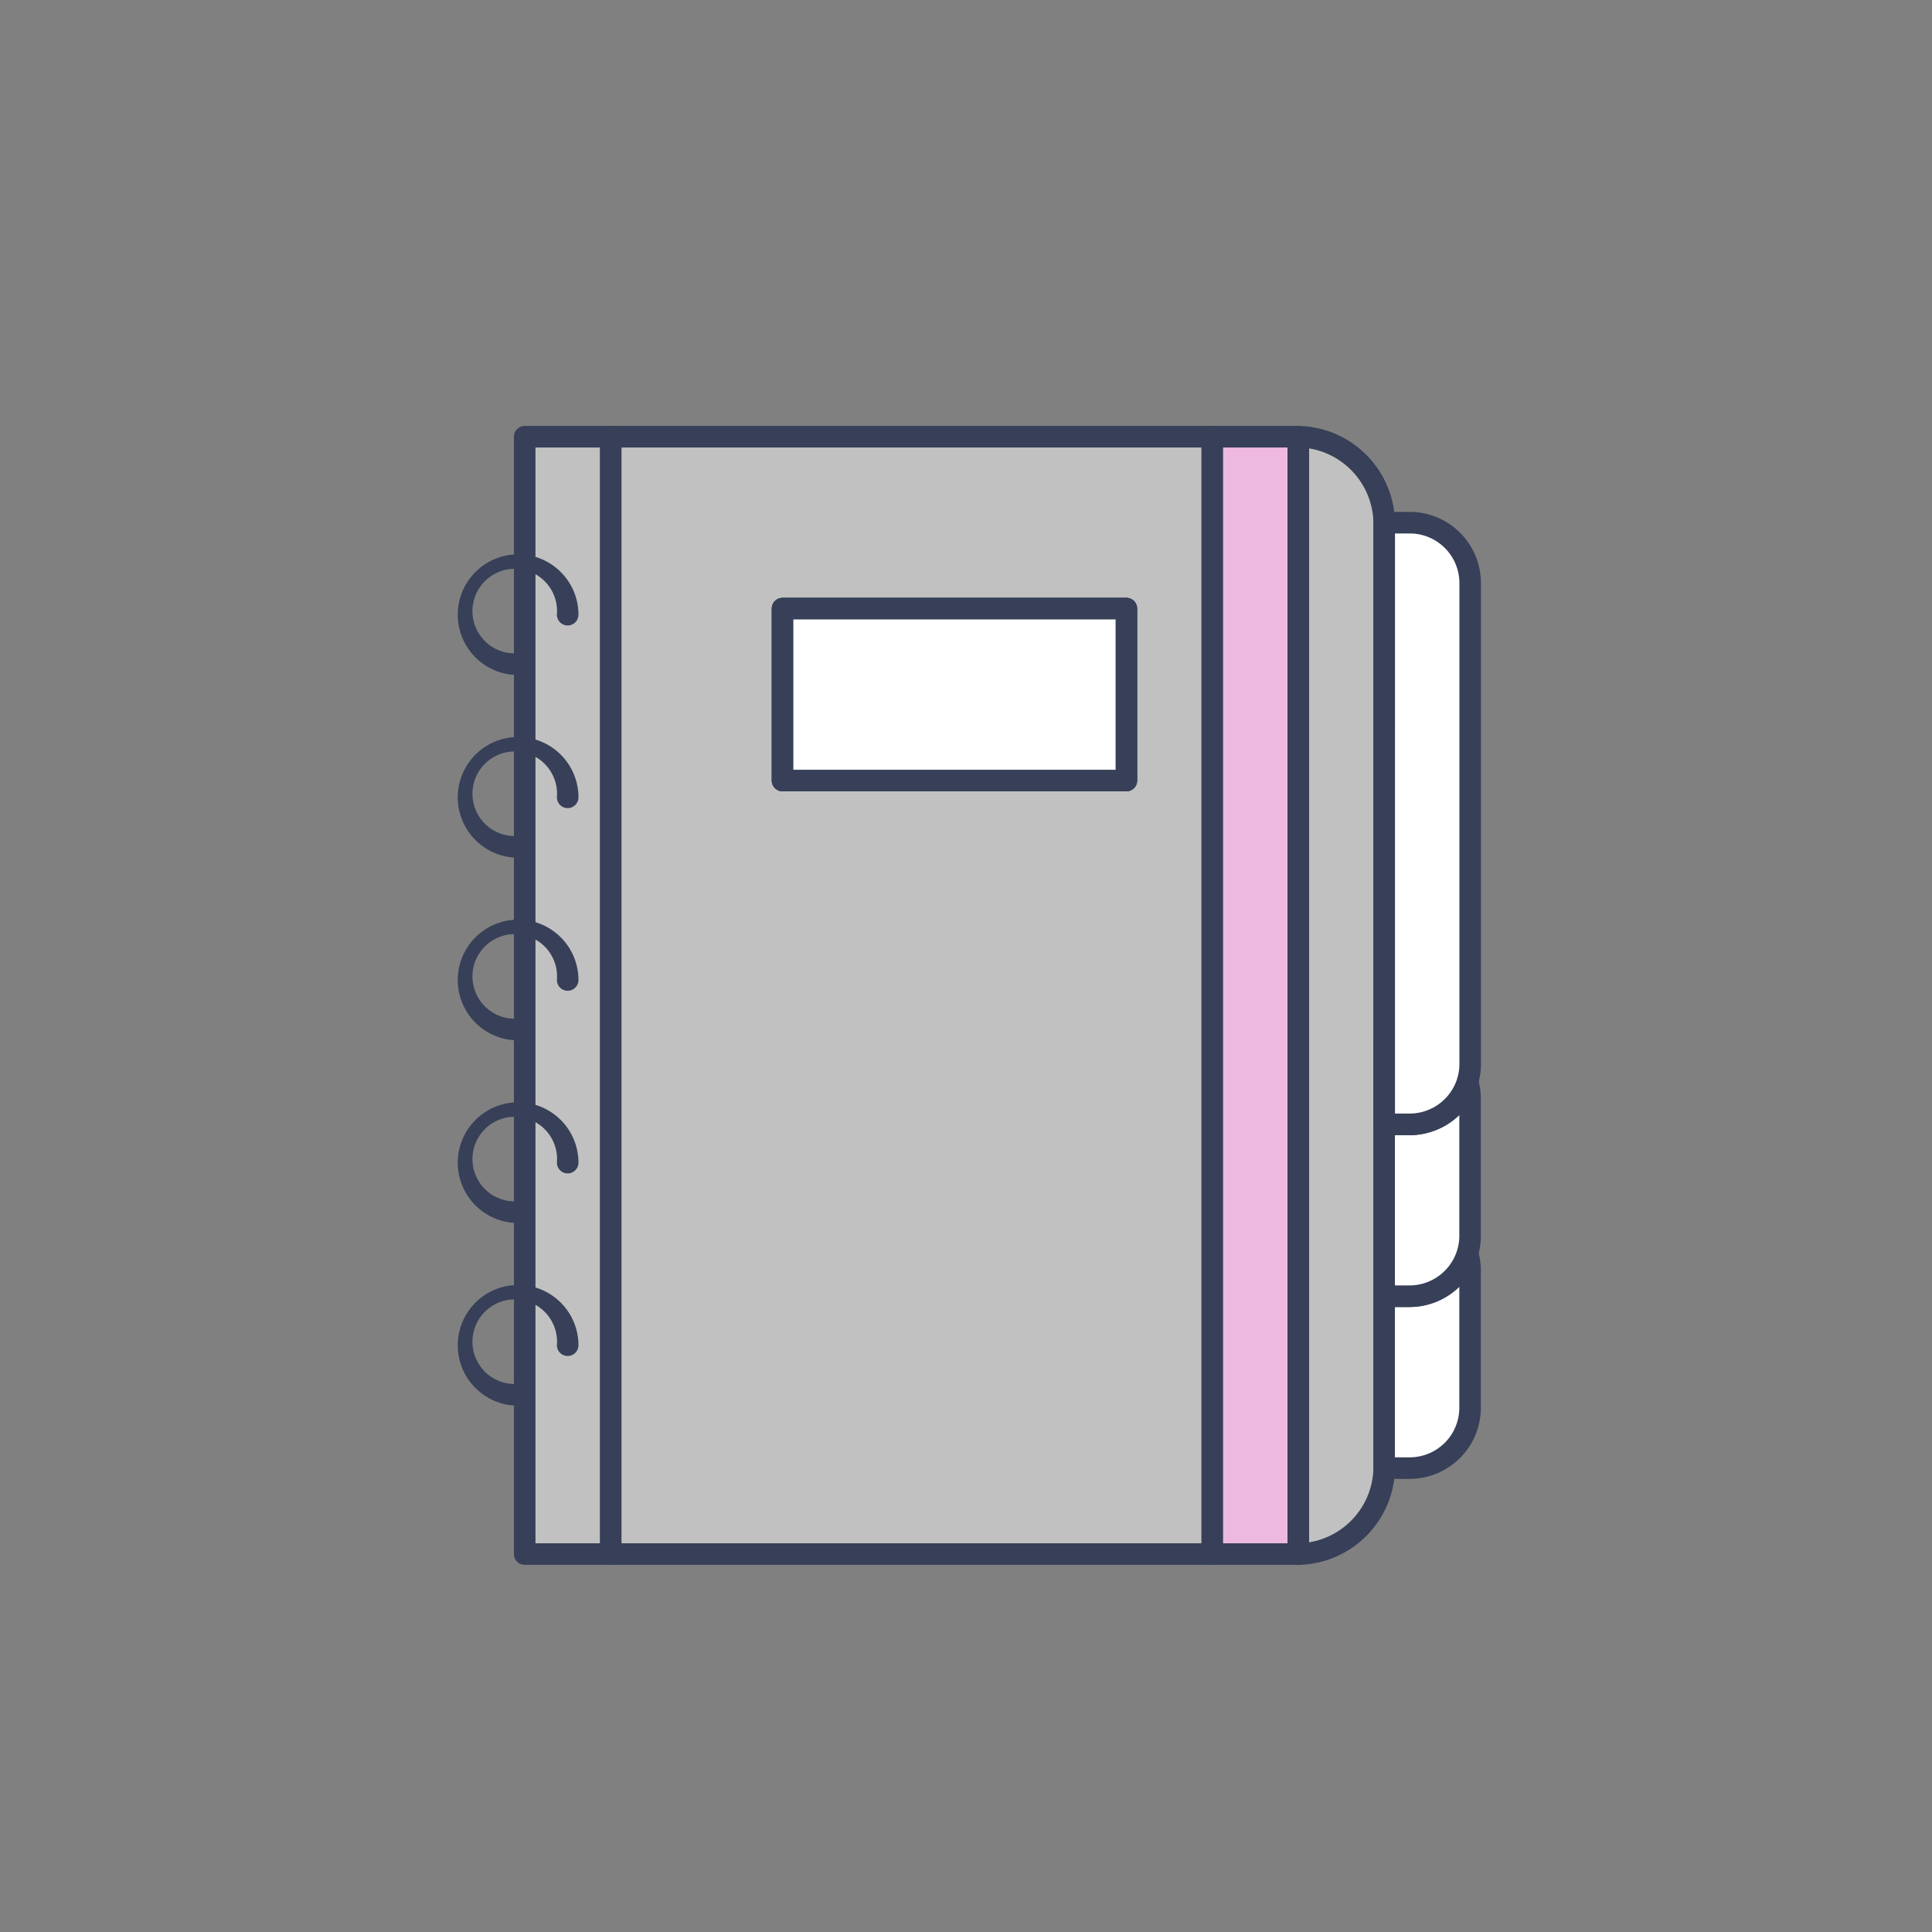
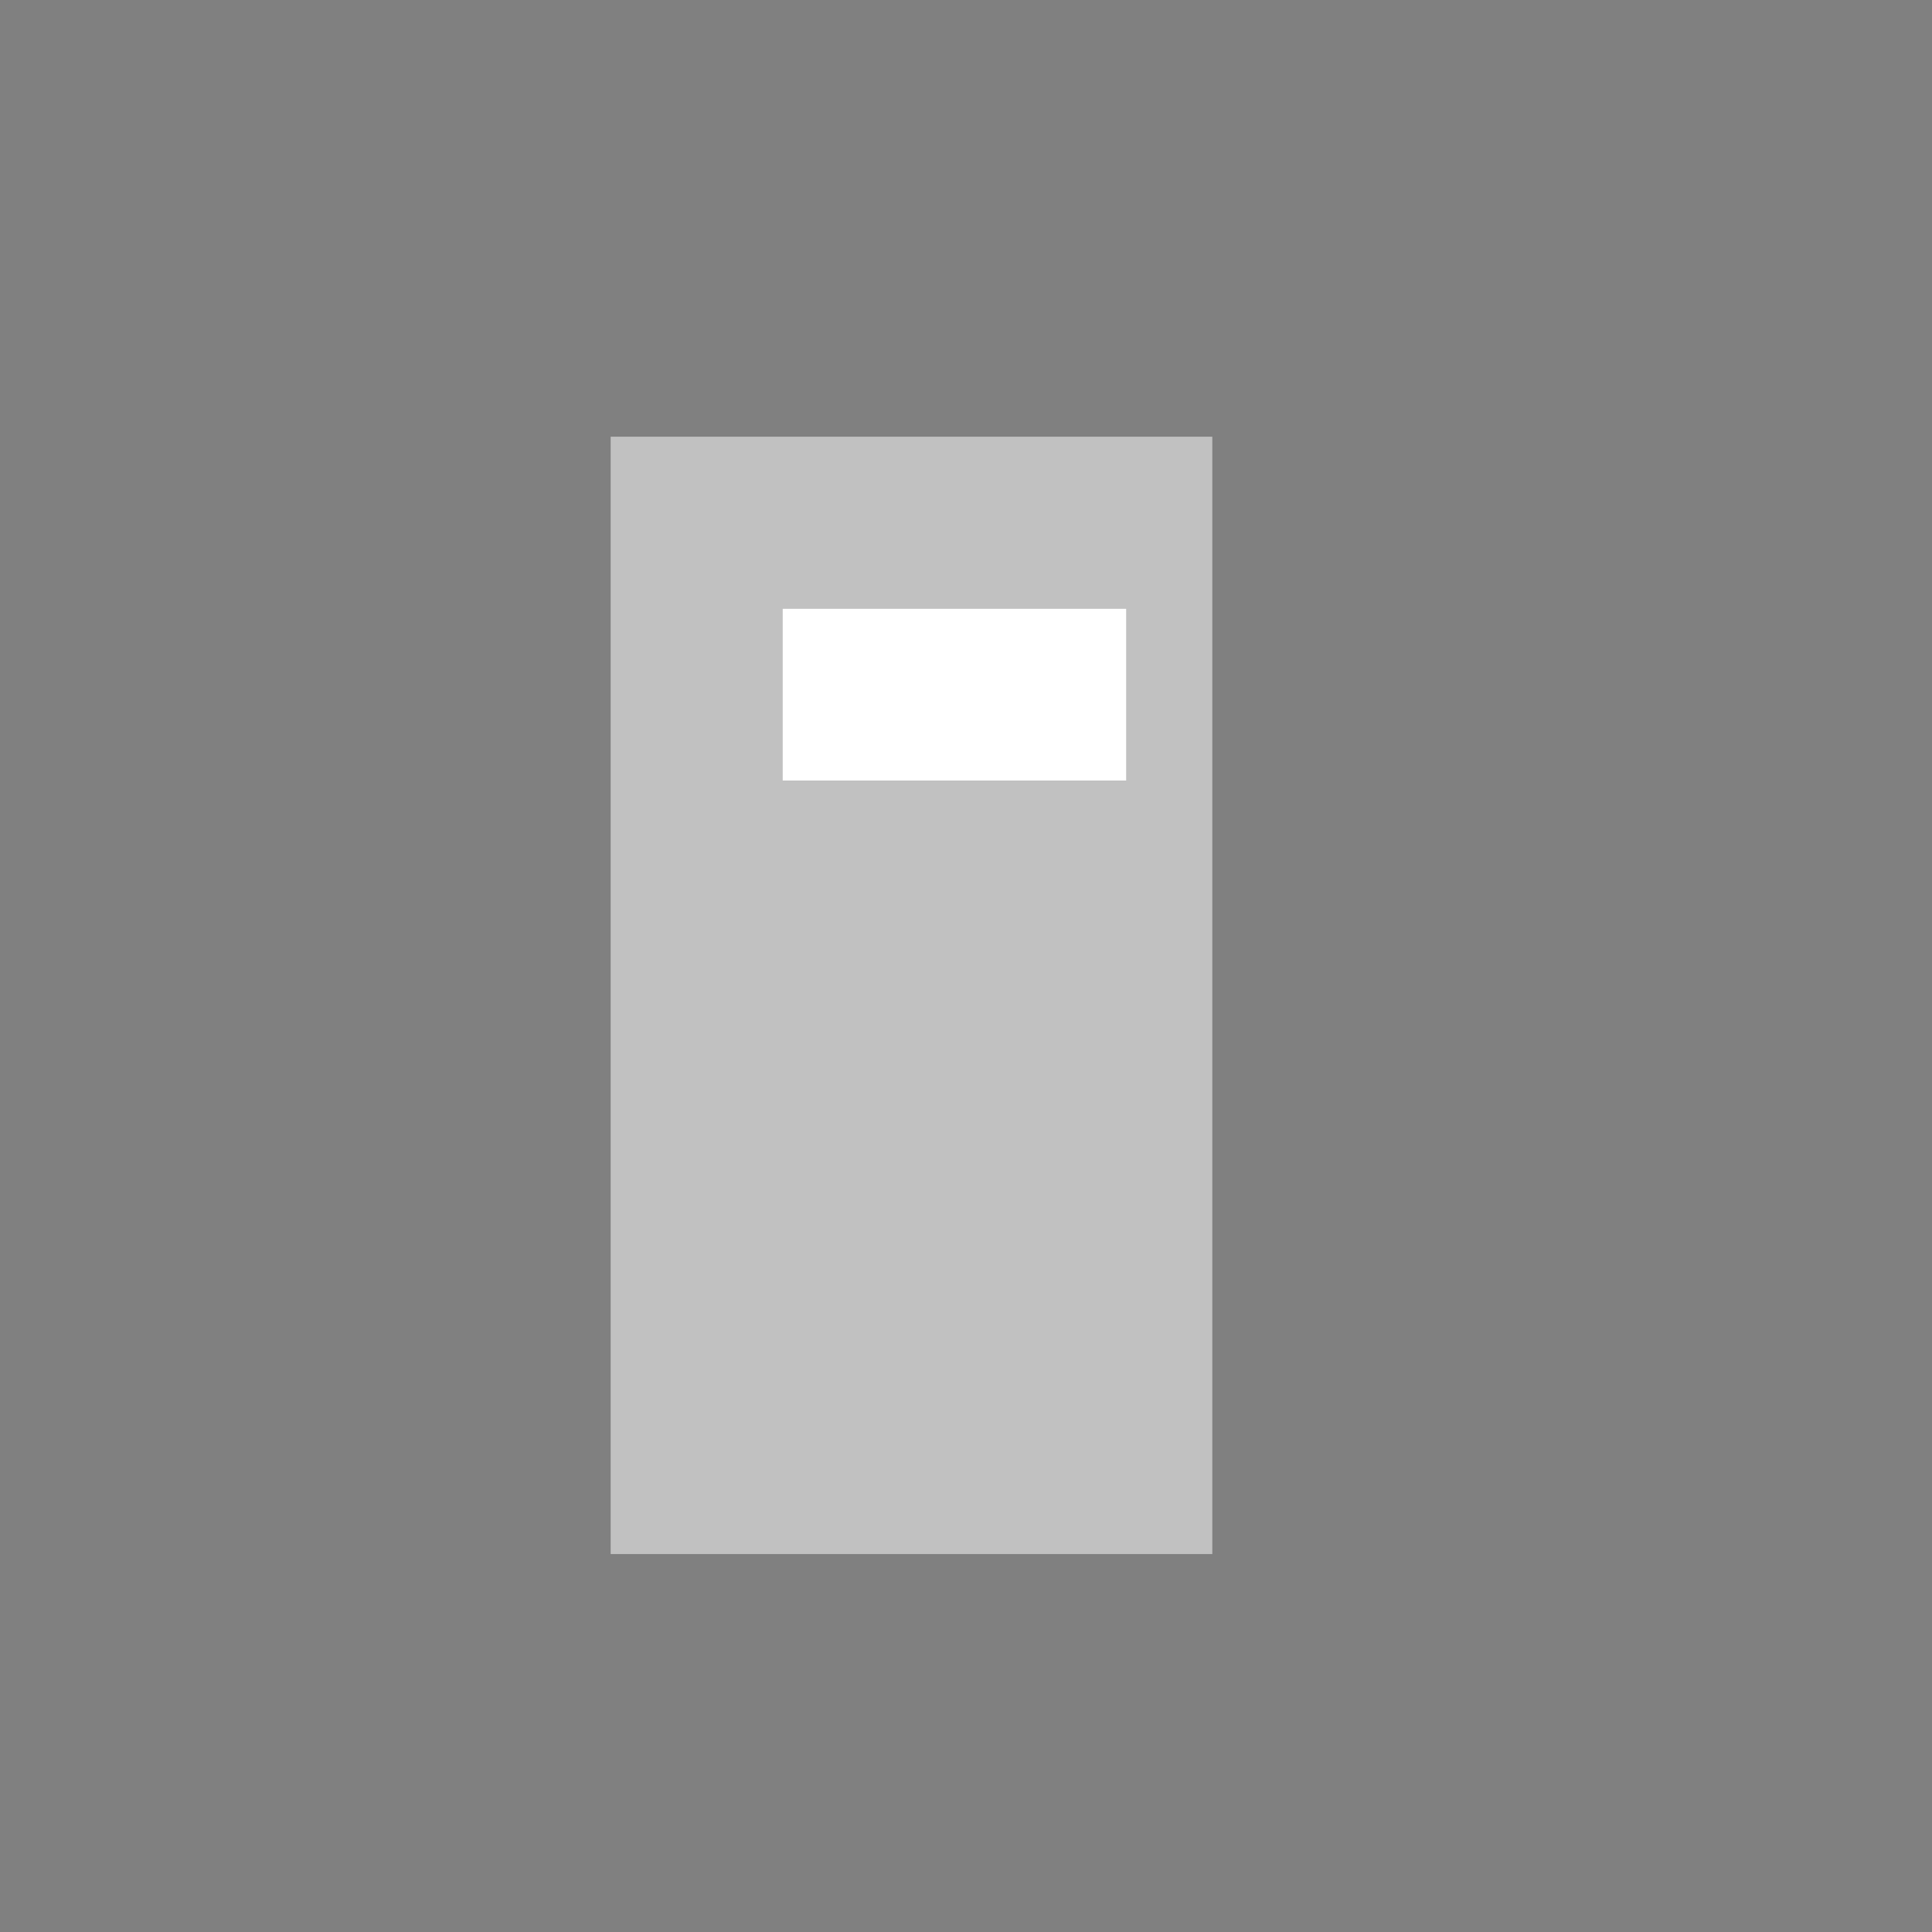
<svg xmlns="http://www.w3.org/2000/svg" id="Grupo_1964" data-name="Grupo 1964" width="179.27" height="179.271" viewBox="0 0 179.27 179.271">
  <rect x="0" y="0" width="179.27" height="179.271" fill="#808080" stroke="none" />
  <defs>
    <clipPath id="clip-path">
-       <rect id="Rectángulo_72" data-name="Rectángulo 72" width="179.27" height="179.271" fill="none" />
-     </clipPath>
+       </clipPath>
  </defs>
  <path id="Trazado_152" data-name="Trazado 152" d="M56.663,144.2h55.828V40.523H56.663Zm47.852-71.779h-31.9V56.474h31.9Z" fill="#c1c1c1" />
-   <path id="Trazado_153" data-name="Trazado 153" d="M56.663,144.2h55.828V40.523H56.663Zm47.852-71.779h-31.9V56.474h31.9Z" fill="none" stroke="#374058" stroke-linejoin="round" stroke-width="2" />
  <rect id="Rectángulo_68" data-name="Rectángulo 68" width="31.902" height="15.951" transform="translate(72.613 56.474)" fill="#fff" />
  <g id="Grupo_1963" data-name="Grupo 1963">
    <g id="Grupo_1962" data-name="Grupo 1962" clip-path="url(#clip-path)">
      <path id="Trazado_154" data-name="Trazado 154" d="M104.515,73.425h-31.9a1,1,0,0,1-1-1V56.474a1,1,0,0,1,1-1h31.9a1,1,0,0,1,1,1V72.425a1,1,0,0,1-1,1m-30.9-2h29.9V57.474h-29.9Z" fill="#374058" />
      <path id="Trazado_155" data-name="Trazado 155" d="M128.441,48.5v87.73a8.079,8.079,0,0,1-7.975,7.975V40.524a8.079,8.079,0,0,1,7.975,7.975" fill="#c1c1c1" />
      <path id="Trazado_156" data-name="Trazado 156" d="M120.466,145.205a1,1,0,0,1-1-1V40.523a1,1,0,0,1,.3-.712,1.182,1.182,0,0,1,.715-.288,9.133,9.133,0,0,1,8.964,8.964v87.742a9.135,9.135,0,0,1-8.964,8.976Zm1-103.6v101.51a7.129,7.129,0,0,0,5.976-6.9V48.505a7.13,7.13,0,0,0-5.976-6.9" fill="#374058" />
      <rect id="Rectángulo_69" data-name="Rectángulo 69" width="7.975" height="103.681" transform="translate(112.491 40.523)" fill="#edb9e1" />
      <path id="Trazado_157" data-name="Trazado 157" d="M120.466,145.2H112.49a1,1,0,0,1-1-1V40.523a1,1,0,0,1,1-1h7.976a1,1,0,0,1,1,1V144.2a1,1,0,0,1-1,1m-6.976-2h5.976V41.522H113.49Z" fill="#374058" />
      <path id="Trazado_158" data-name="Trazado 158" d="M136.417,117.9v12.725a5.6,5.6,0,0,1-5.6,5.6h-2.374V120.278h2.374a5.6,5.6,0,0,0,5.362-3.988,5.443,5.443,0,0,1,.239,1.613" fill="#fff" />
      <path id="Trazado_159" data-name="Trazado 159" d="M130.817,137.229h-2.375a1,1,0,0,1-1-1V120.278a1,1,0,0,1,1-1h2.375a4.626,4.626,0,0,0,4.4-3.275,1,1,0,0,1,.953-.712h0a1,1,0,0,1,.955.7,6.422,6.422,0,0,1,.285,1.909v12.725a6.608,6.608,0,0,1-6.6,6.6m-1.375-2h1.375a4.606,4.606,0,0,0,4.6-4.6V119.4a6.622,6.622,0,0,1-4.6,1.881h-1.375Z" fill="#374058" />
      <rect id="Rectángulo_70" data-name="Rectángulo 70" width="7.975" height="103.681" transform="translate(48.688 40.523)" fill="#c1c1c1" />
-       <path id="Trazado_160" data-name="Trazado 160" d="M56.662,145.2H48.687a1,1,0,0,1-1-1V40.523a1,1,0,0,1,1-1h7.975a1,1,0,0,1,1,1V144.2a1,1,0,0,1-1,1m-6.975-2h5.975V41.522H49.687Z" fill="#374058" />
+       <path id="Trazado_160" data-name="Trazado 160" d="M56.662,145.2H48.687a1,1,0,0,1-1-1V40.523a1,1,0,0,1,1-1h7.975a1,1,0,0,1,1,1V144.2m-6.975-2h5.975V41.522H49.687Z" fill="#374058" />
      <rect id="Rectángulo_71" data-name="Rectángulo 71" width="31.902" height="15.951" transform="translate(72.613 56.474)" fill="#fff" />
      <path id="Trazado_161" data-name="Trazado 161" d="M104.515,73.425h-31.9a1,1,0,0,1-1-1V56.474a1,1,0,0,1,1-1h31.9a1,1,0,0,1,1,1V72.425a1,1,0,0,1-1,1m-30.9-2h29.9V57.474h-29.9Z" fill="#374058" />
      <path id="Trazado_162" data-name="Trazado 162" d="M47.764,130.423a5.6,5.6,0,1,1,5.911-5.6,1,1,0,0,1-2,0,3.925,3.925,0,1,0-3.911,3.6,1,1,0,1,1,0,2" fill="#374058" />
-       <path id="Trazado_163" data-name="Trazado 163" d="M47.764,113.475a5.6,5.6,0,1,1,5.911-5.594,1,1,0,1,1-2,0,3.925,3.925,0,1,0-3.911,3.594,1,1,0,1,1,0,2" fill="#374058" />
      <path id="Trazado_164" data-name="Trazado 164" d="M47.764,96.527a5.6,5.6,0,1,1,5.911-5.594,1,1,0,0,1-2,0,3.925,3.925,0,1,0-3.911,3.594,1,1,0,1,1,0,2" fill="#374058" />
      <path id="Trazado_165" data-name="Trazado 165" d="M47.764,79.578a5.6,5.6,0,1,1,5.911-5.594,1,1,0,0,1-2,0,3.925,3.925,0,1,0-3.911,3.594,1,1,0,1,1,0,2" fill="#374058" />
      <path id="Trazado_166" data-name="Trazado 166" d="M47.764,62.63a5.6,5.6,0,1,1,5.911-5.594,1,1,0,0,1-2,0,3.925,3.925,0,1,0-3.911,3.594,1,1,0,0,1,0,2" fill="#374058" />
      <path id="Trazado_167" data-name="Trazado 167" d="M136.417,101.952v12.725a5.379,5.379,0,0,1-.239,1.6v.009a5.6,5.6,0,0,1-5.362,3.988h-2.374V104.327h2.374a5.6,5.6,0,0,0,5.362-3.979,5.383,5.383,0,0,1,.239,1.6" fill="#fff" />
      <path id="Trazado_168" data-name="Trazado 168" d="M130.817,121.278h-2.375a1,1,0,0,1-1-1V104.327a1,1,0,0,1,1-1h2.375a4.621,4.621,0,0,0,4.4-3.266,1,1,0,0,1,.953-.713h0a1,1,0,0,1,.955.7,6.4,6.4,0,0,1,.285,1.9v12.725a6.435,6.435,0,0,1-.266,1.839c0,.021-.01.041-.016.062a6.639,6.639,0,0,1-6.319,4.7m-1.375-2h1.375a4.627,4.627,0,0,0,4.387-3.224c.006-.023.012-.046.019-.068a4.358,4.358,0,0,0,.195-1.309V103.45a6.627,6.627,0,0,1-4.6,1.877h-1.375Z" fill="#374058" />
      <path id="Trazado_169" data-name="Trazado 169" d="M136.178,100.339v.009a5.6,5.6,0,0,1-5.361,3.979h-2.375V96.351Z" fill="#fff" />
      <path id="Trazado_170" data-name="Trazado 170" d="M130.817,105.326h-2.375a1,1,0,0,1-1-1V96.35a1,1,0,0,1,1.458-.888l7.736,3.988a1,1,0,0,1,.542.889v.008a1,1,0,0,1-.042.288,6.635,6.635,0,0,1-6.319,4.691m-1.375-2h1.375a4.632,4.632,0,0,0,4.1-2.512l-5.475-2.823Z" fill="#374058" />
      <path id="Trazado_171" data-name="Trazado 171" d="M136.417,54.1V98.726a5.443,5.443,0,0,1-.239,1.613v.009a5.6,5.6,0,0,1-5.362,3.979h-2.374V48.5h2.374a5.6,5.6,0,0,1,5.6,5.6" fill="#fff" />
      <path id="Trazado_172" data-name="Trazado 172" d="M130.817,105.326h-2.375a1,1,0,0,1-1-1V48.5a1,1,0,0,1,1-1h2.375a6.608,6.608,0,0,1,6.6,6.6V98.725a6.456,6.456,0,0,1-.266,1.848c0,.021-.01.042-.016.062a6.635,6.635,0,0,1-6.319,4.691m-1.375-2h1.375a4.621,4.621,0,0,0,4.387-3.215c.006-.023.012-.047.019-.069a4.442,4.442,0,0,0,.195-1.317V54.1a4.605,4.605,0,0,0-4.6-4.6h-1.375Z" fill="#374058" />
    </g>
  </g>
</svg>